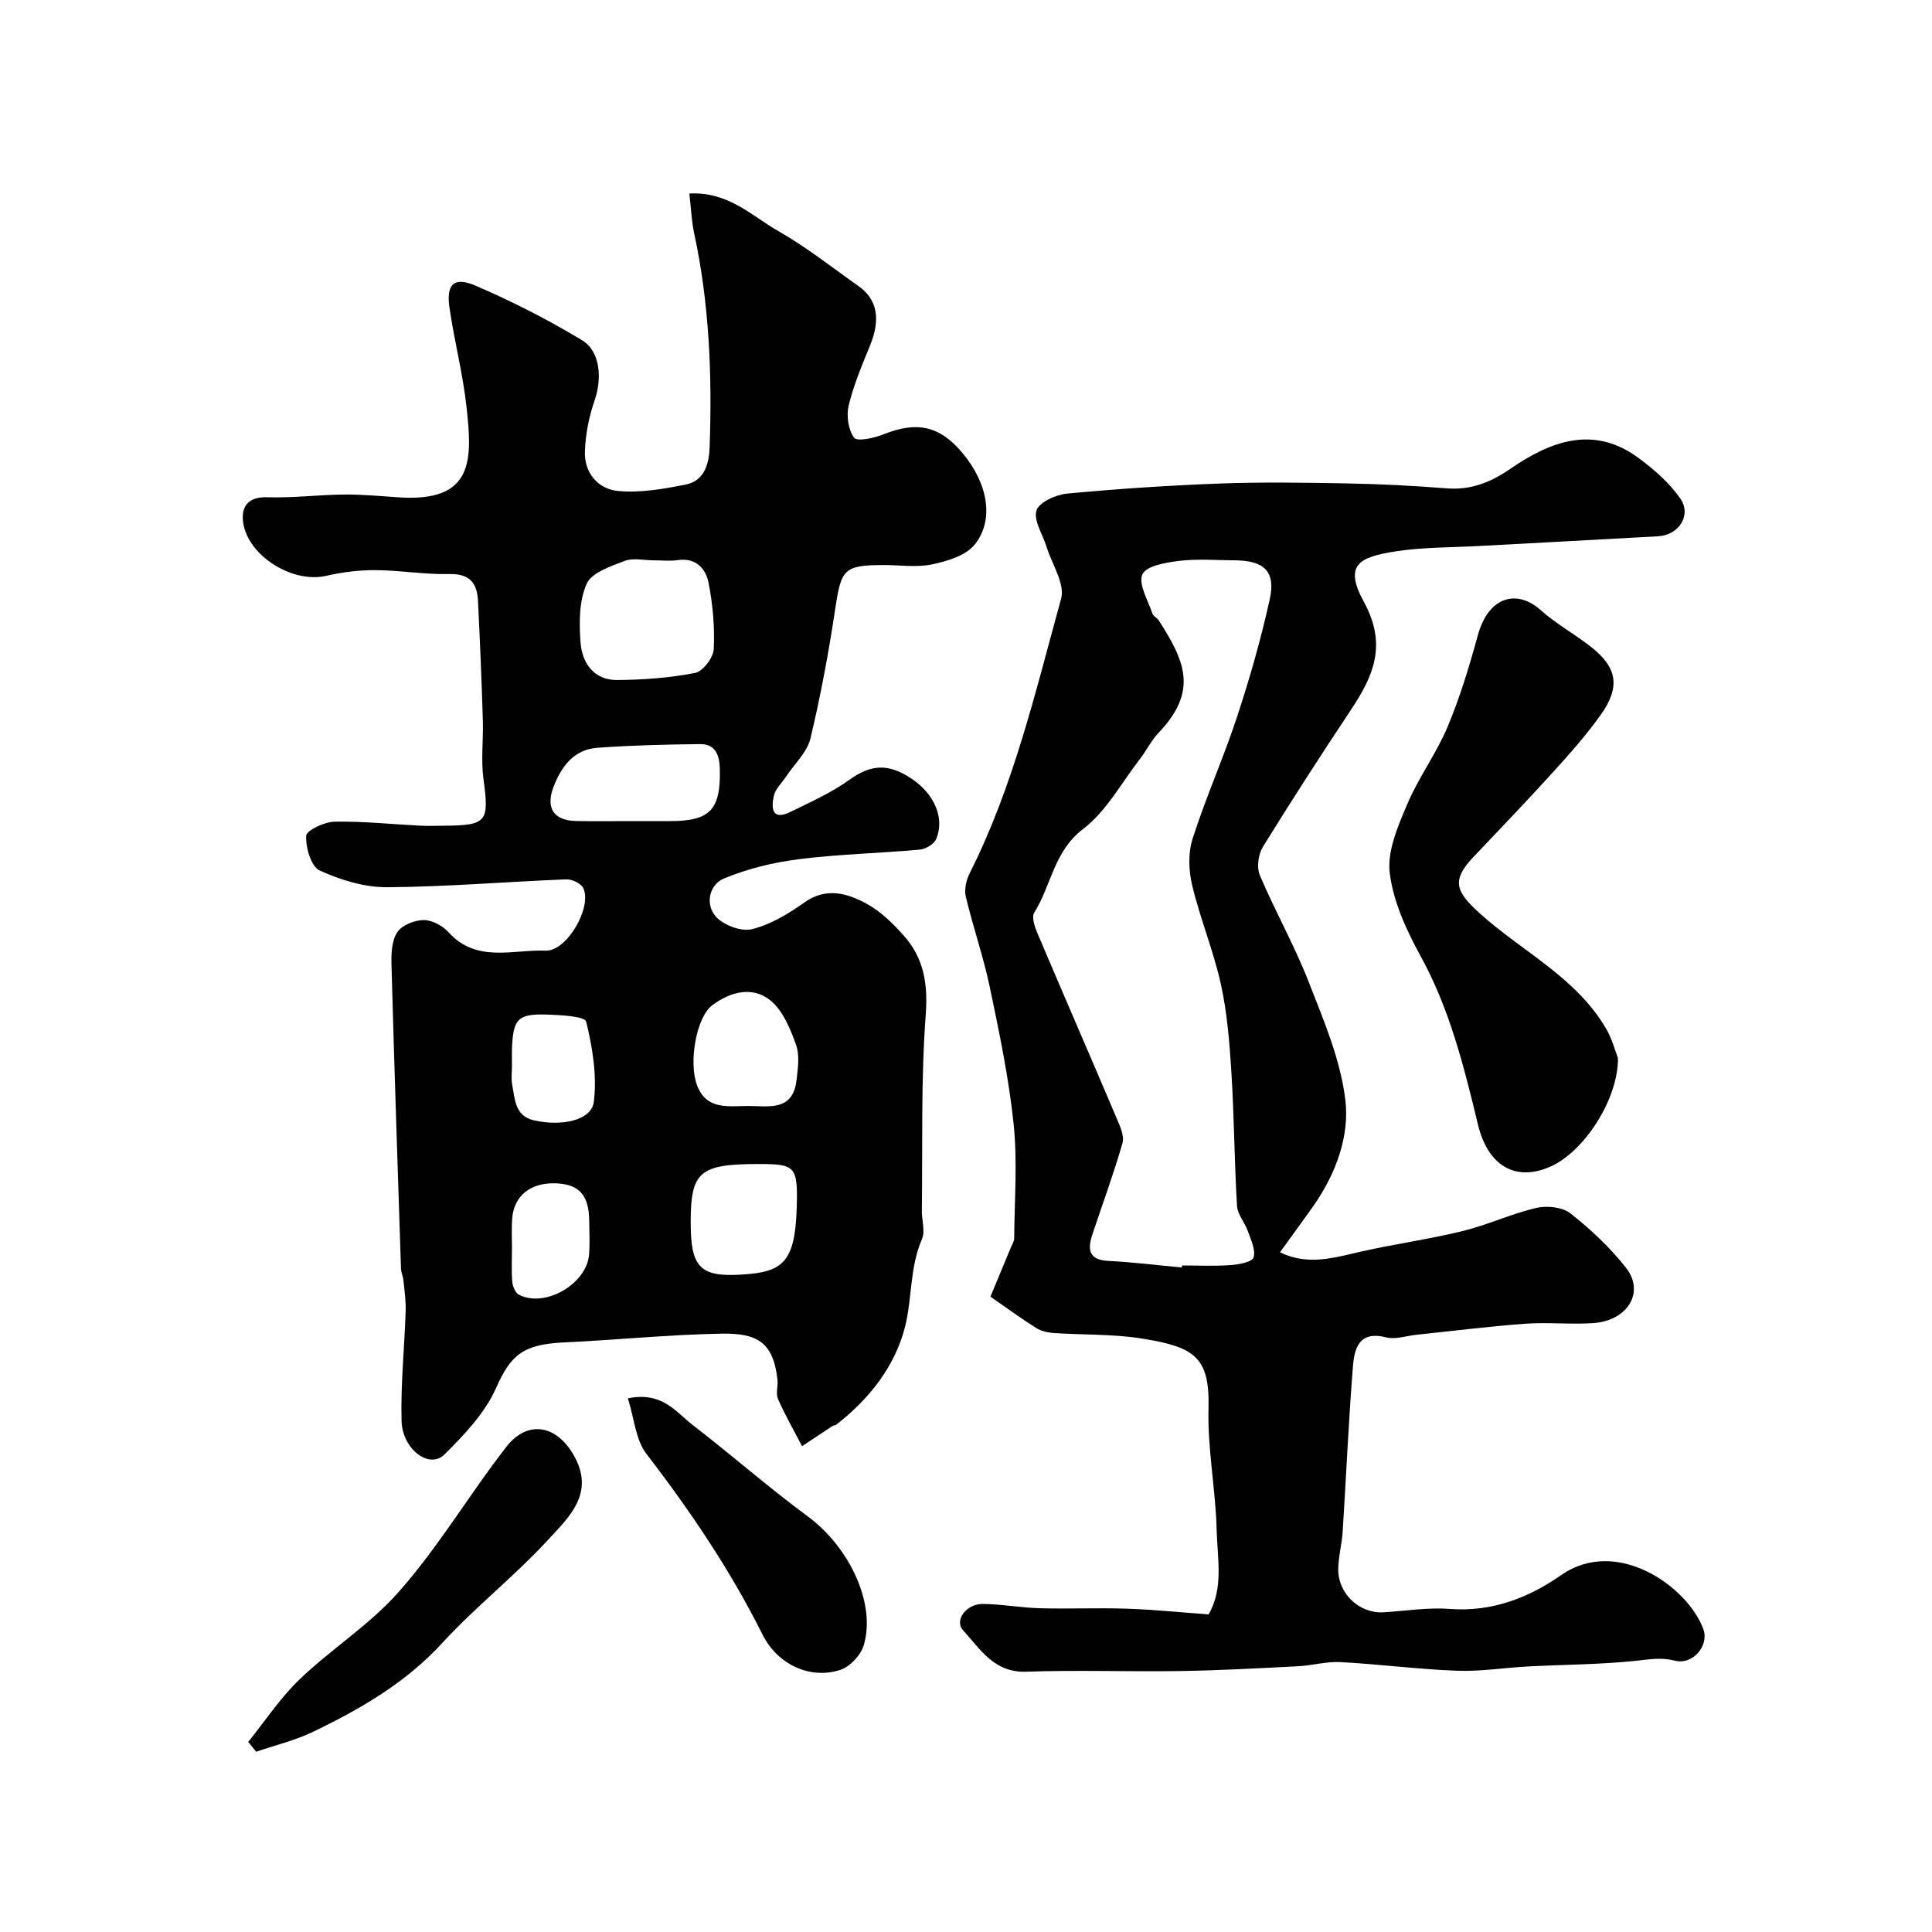
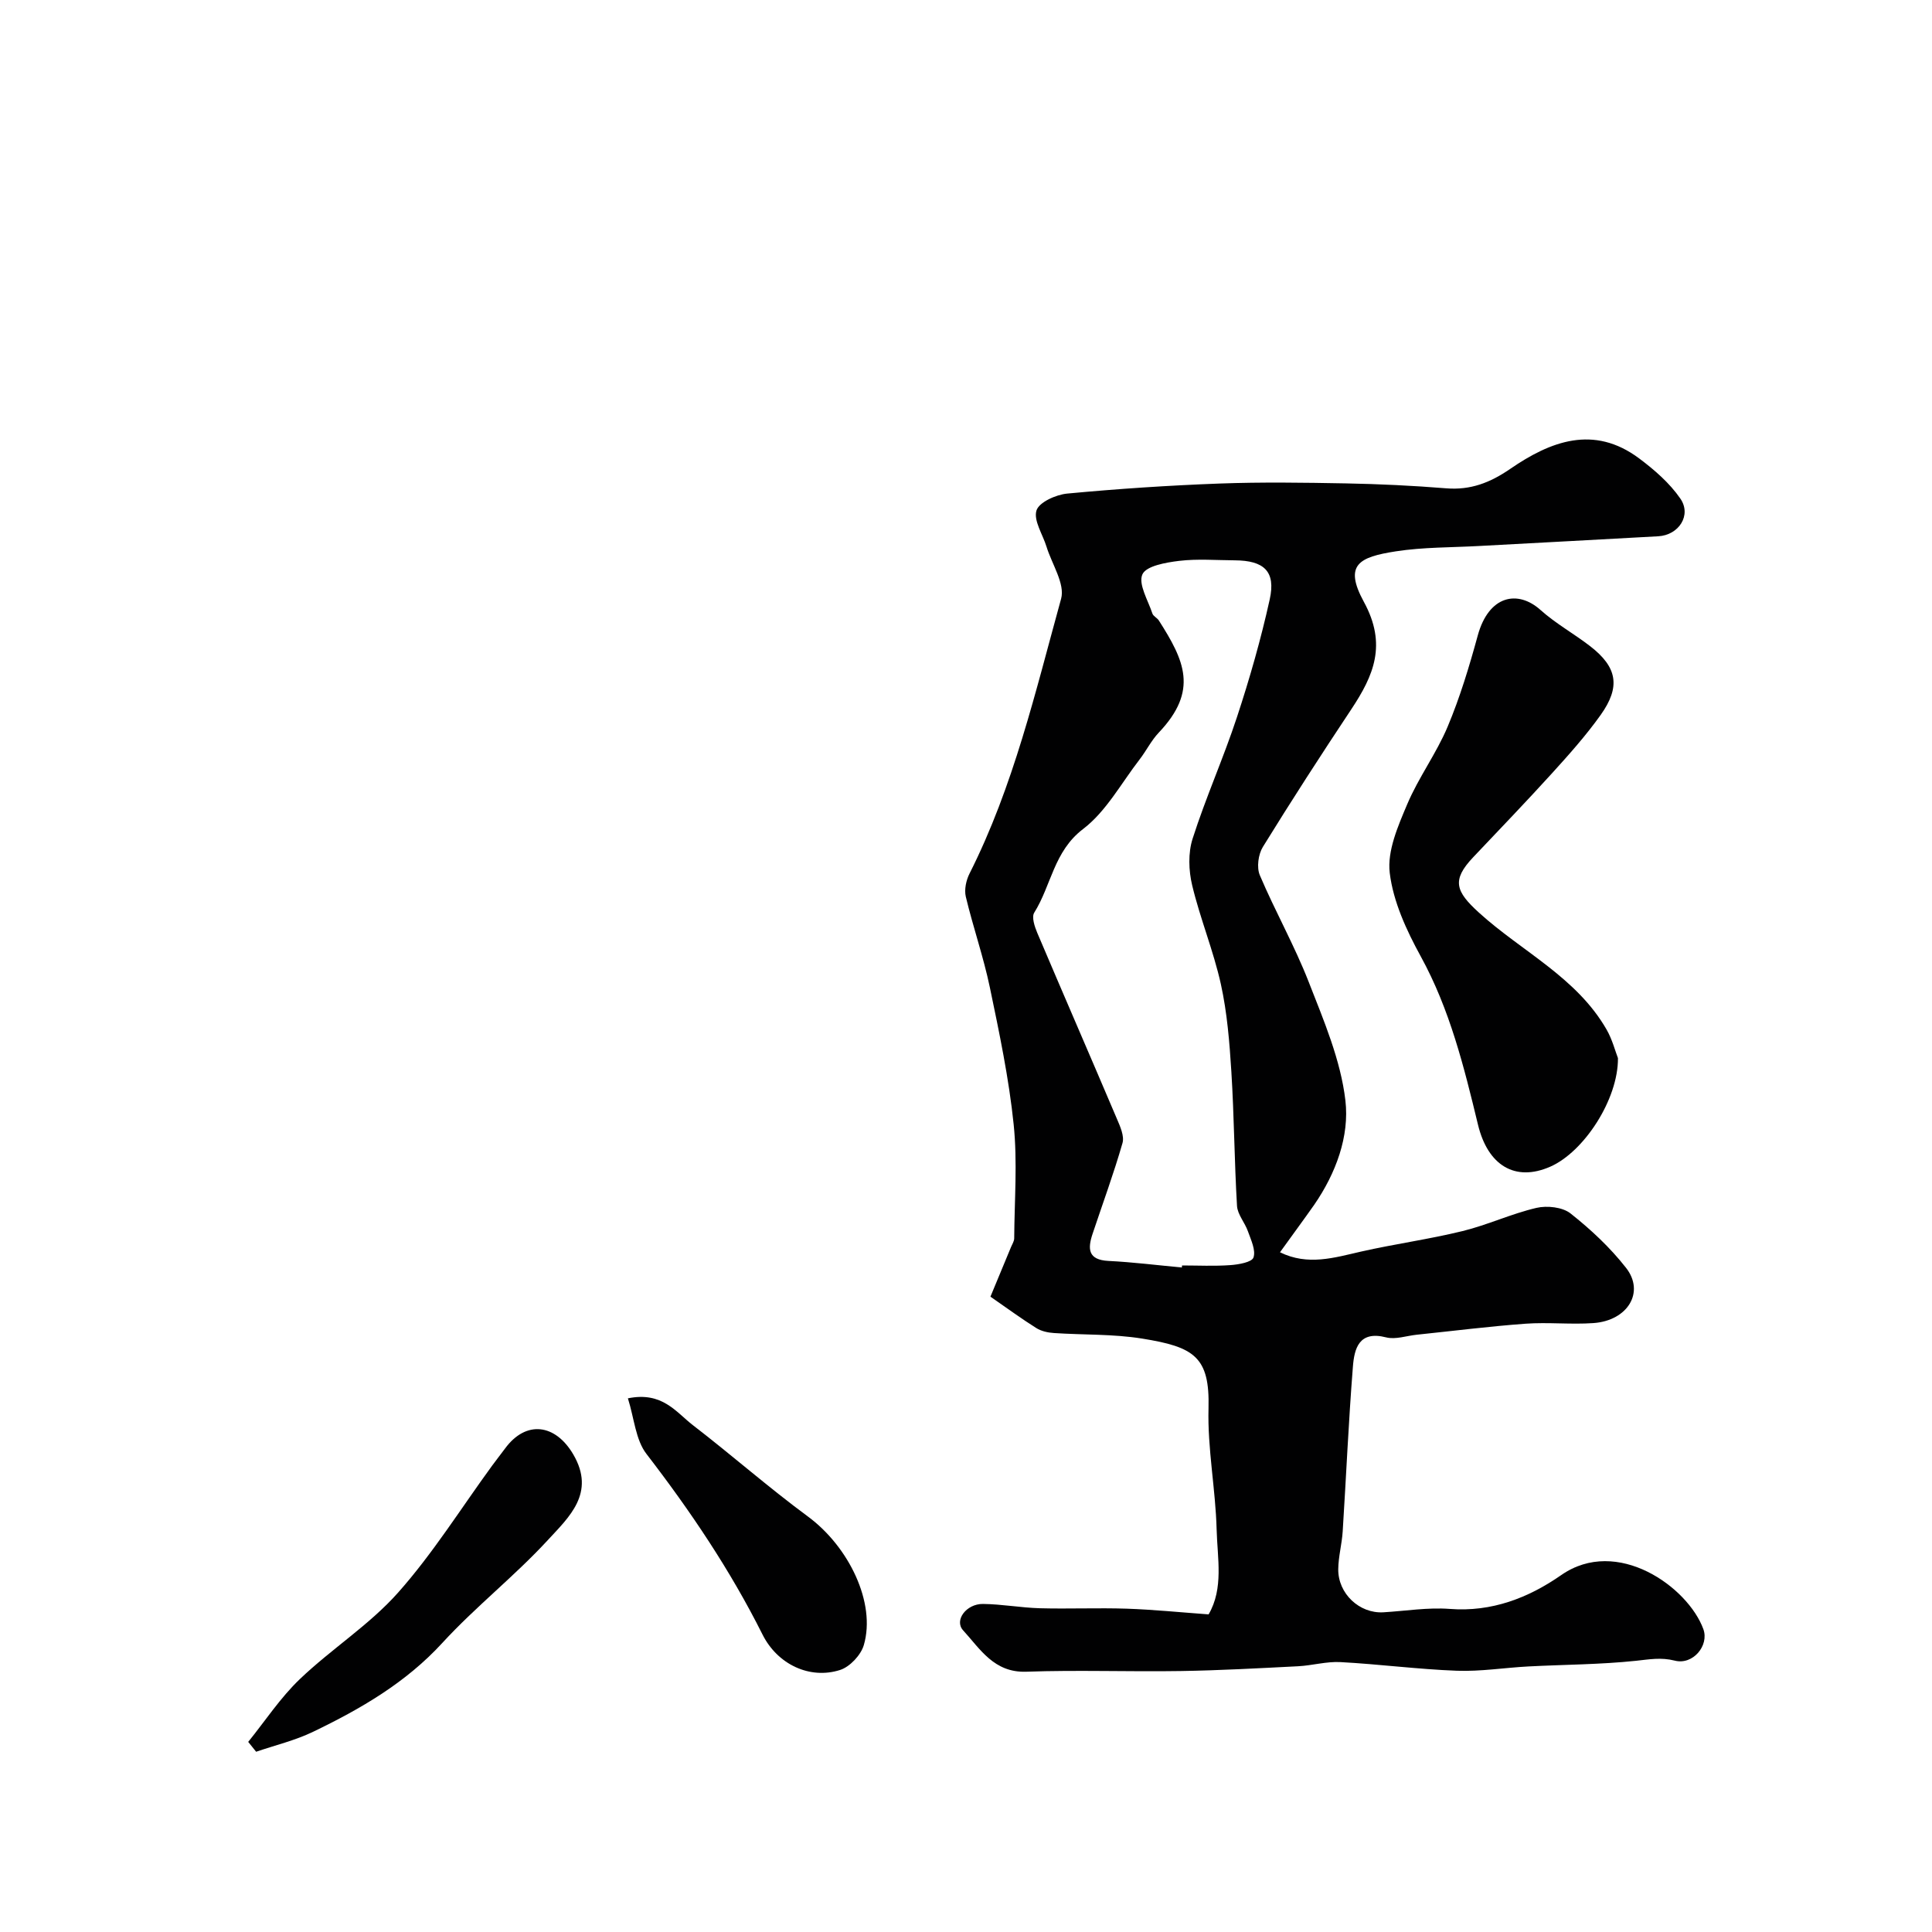
<svg xmlns="http://www.w3.org/2000/svg" enable-background="new 0 0 400 400" viewBox="0 0 400 400">
  <g fill="#010102">
-     <path d="m142.72 40.07c8.09-.44 12.91 4.64 18.44 7.78 5.79 3.3 11.06 7.49 16.53 11.34 3.99 2.8 4.67 6.92 2.42 12.4-1.66 4.05-3.38 8.13-4.4 12.36-.5 2.1-.09 5.03 1.13 6.68.61.83 4.12.08 6.03-.69 6.99-2.8 11.72-1.8 16.46 3.92 5.17 6.23 6.6 13.72 2.48 18.88-1.83 2.29-5.66 3.43-8.79 4.1-3.19.68-6.63.15-9.97.15-8.32 0-8.89.81-10.12 9.04-1.35 9.01-3.02 18.01-5.14 26.87-.68 2.83-3.25 5.2-4.96 7.77-.9 1.36-2.27 2.61-2.61 4.09-.55 2.42-.47 5.23 3.38 3.36 4.19-2.04 8.51-3.99 12.27-6.68 4.35-3.11 7.95-3.53 12.91-.19 4.68 3.16 6.85 8.1 5.06 12.44-.43 1.05-2.16 2.1-3.38 2.21-8.32.76-16.71.93-24.99 1.98-5.29.66-10.65 1.96-15.55 3.99-3.12 1.29-3.98 5.37-1.67 7.94 1.59 1.77 5.25 3.11 7.46 2.56 3.82-.95 7.5-3.16 10.77-5.49 4.52-3.23 8.84-1.98 12.85.17 2.97 1.6 5.57 4.16 7.84 6.72 4.11 4.64 4.97 9.94 4.49 16.36-1 13.45-.63 27.01-.8 40.52-.03 1.99.74 4.27.01 5.93-2.55 5.87-2 12.26-3.5 18.15-2.08 8.17-7.39 14.89-14.17 20.19-.25.19-.64.19-.9.36-2.09 1.37-4.17 2.76-6.25 4.14-1.68-3.25-3.51-6.44-4.98-9.79-.49-1.12.04-2.65-.1-3.96-.87-7.85-4.27-9.67-11.54-9.55-10.87.18-21.71 1.31-32.58 1.81-8.47.39-11.07 2.5-14.12 9.39-2.3 5.2-6.6 9.75-10.74 13.84-3.08 3.04-8.69-1.05-8.85-6.98-.2-7.57.6-15.17.85-22.76.07-2.13-.26-4.28-.47-6.41-.08-.8-.48-1.58-.5-2.37-.69-21.01-1.4-42.03-1.97-63.04-.06-2.24.06-4.91 1.22-6.62.98-1.46 3.58-2.48 5.46-2.49 1.74-.01 3.93 1.19 5.16 2.55 5.8 6.38 13.29 3.52 20.08 3.78 4.38.17 9.65-8.94 7.8-12.93-.45-.98-2.34-1.88-3.53-1.83-12.37.49-24.73 1.55-37.09 1.63-4.7.03-9.67-1.5-13.99-3.48-1.76-.81-2.88-4.73-2.77-7.17.05-1.11 3.77-2.88 5.86-2.92 5.92-.11 11.86.53 17.8.83 1.5.08 3 .02 4.5.01 9.36-.06 9.75-.71 8.54-9.74-.53-3.95 0-8.04-.12-12.06-.26-8.27-.59-16.54-1.01-24.8-.18-3.61-1.7-5.6-5.9-5.51-5.09.12-10.2-.78-15.3-.81-3.41-.02-6.9.41-10.23 1.18-7.24 1.67-16.89-4.58-17.26-11.79-.15-2.84 1.45-4.6 5.01-4.48 5.28.18 10.58-.51 15.88-.56 3.74-.04 7.48.31 11.22.57 15.78 1.11 15.41-7.7 14.22-18.6-.75-6.95-2.55-13.79-3.55-20.72-.69-4.77.95-6.41 5.33-4.53 7.6 3.26 15.03 7.05 22.11 11.32 3.88 2.34 4.17 8.05 2.59 12.56-1.16 3.32-1.85 6.94-1.98 10.46-.17 4.48 2.75 7.81 6.85 8.2 4.62.44 9.46-.42 14.08-1.34 3.83-.77 4.78-4.37 4.89-7.68.53-14.88-.04-29.69-3.2-44.32-.54-2.48-.63-5.1-1-8.24zm-7.44 75.94c-2 0-4.21-.55-5.95.12-2.89 1.12-6.84 2.41-7.87 4.74-1.58 3.54-1.56 8.05-1.27 12.08.31 4.3 2.74 7.88 7.6 7.84 5.39-.04 10.84-.44 16.12-1.47 1.61-.31 3.77-3.15 3.86-4.92.23-4.54-.19-9.21-1.06-13.69-.58-3-2.63-5.3-6.43-4.74-1.64.23-3.33.03-5 .04zm-5.06 53.99h8.47c8.38 0 10.57-2.38 10.34-10.89-.08-2.89-.98-5.08-4.08-5.05-7.09.07-14.2.25-21.27.76-4.8.35-7.37 3.75-9.03 7.97-1.74 4.42-.1 7.09 4.61 7.19 3.65.08 7.31.02 10.96.02zm12.78 83.05c0 9.13 1.78 11.33 10.21 10.86 8.79-.49 11.42-2.33 11.75-14.05.24-8.41-.34-8.86-7.84-8.86-12.29 0-14.12 1.56-14.12 12.05zm11.81-24.07c4.29-.02 9.33 1.2 10.1-5.31.29-2.45.69-5.2-.11-7.4-1.19-3.3-2.72-7.05-5.3-9.15-3.71-3.01-8.31-1.78-12.03 1-3.3 2.47-4.97 11.88-3.13 16.65 1.96 5.06 6.41 4.23 10.47 4.21zm-48.81-8.41c0 1.33-.2 2.7.04 3.99.57 2.98.56 6.49 4.45 7.38 5.84 1.35 11.97 0 12.45-3.79.69-5.43-.26-11.24-1.58-16.63-.27-1.1-5.25-1.37-8.08-1.46-6.06-.21-7.04.88-7.28 7-.04 1.17 0 2.34 0 3.51zm0 37.82c0 2.33-.13 4.68.06 6.99.08.95.63 2.28 1.37 2.67 5.35 2.81 14.06-2.2 14.53-8.32.18-2.32.06-4.66.03-6.99-.07-5.29-2.04-7.51-6.78-7.74-5.31-.25-8.86 2.56-9.18 7.4-.14 1.99-.03 3.99-.03 5.99z" />
    <path d="m265.01 259.27c5.78 2.84 11.23 1.12 16.77-.14 6.97-1.58 14.09-2.55 21.03-4.25 5.18-1.27 10.1-3.59 15.29-4.8 2.19-.51 5.38-.17 7.05 1.14 4.2 3.32 8.22 7.07 11.51 11.28 3.93 5.02.35 10.92-6.75 11.43-4.67.33-9.4-.21-14.07.13-7.52.55-15.01 1.5-22.52 2.28-2.12.22-4.39 1.04-6.33.55-5.65-1.45-6.6 2.33-6.89 6.11-.9 11.35-1.39 22.72-2.11 34.08-.17 2.61-.89 5.19-.92 7.79-.06 5.09 4.41 9.23 9.33 8.94 4.59-.27 9.22-1.05 13.77-.7 8.71.67 16.3-2.3 23.07-7.01 11.57-8.06 26.23 2.47 29.42 11.19 1.24 3.4-2.16 7.48-5.9 6.53-2.89-.73-5.29-.26-8.05.03-7.39.78-14.85.78-22.28 1.17-4.94.26-9.88 1.07-14.8.89-8.04-.3-16.06-1.36-24.1-1.79-2.9-.16-5.85.71-8.78.86-8.09.41-16.18.86-24.28.99-10.66.17-21.33-.24-31.98.14-6.69.24-9.55-4.7-13.09-8.57-1.89-2.07.66-5.49 4.1-5.46 3.93.04 7.86.78 11.8.89 5.99.16 12-.11 17.99.09 5.53.19 11.05.75 16.94 1.18 3.15-5.4 1.81-11.64 1.66-17.58-.22-8.38-1.91-16.75-1.68-25.1.28-10.66-2.98-12.69-13.74-14.42-6-.97-12.18-.74-18.27-1.15-1.24-.08-2.61-.38-3.63-1.02-3.03-1.9-5.92-4.02-9.51-6.51 1.35-3.25 2.82-6.77 4.27-10.29.24-.59.65-1.19.65-1.79.05-7.86.69-15.79-.11-23.56-.98-9.53-2.97-18.98-4.93-28.38-1.32-6.33-3.48-12.49-4.98-18.79-.35-1.47.07-3.41.78-4.81 9.1-18.03 13.63-37.61 18.95-56.87.85-3.08-1.91-7.17-3.02-10.78-.78-2.54-2.72-5.42-2.08-7.5.53-1.71 4.04-3.28 6.36-3.5 10.5-.99 21.04-1.69 31.58-2.08 8.69-.32 17.4-.19 26.09-.03 6.94.13 13.88.46 20.79 1.02 5.05.41 9.1-1.16 13.26-4.02 8.32-5.72 17.29-9.2 26.7-2.17 3.17 2.37 6.31 5.1 8.53 8.32 2.38 3.45-.34 7.57-4.58 7.8-12.35.69-24.7 1.34-37.05 2.01-5.77.32-11.6.23-17.28 1.11-7.61 1.18-10.81 2.76-6.62 10.45 4.83 8.84 2.06 15.23-2.61 22.27-6.25 9.4-12.38 18.88-18.3 28.48-.95 1.54-1.31 4.24-.63 5.85 3.16 7.45 7.18 14.56 10.12 22.09 3.12 7.99 6.62 16.17 7.6 24.54.87 7.43-1.97 15.09-6.45 21.6-2.24 3.19-4.58 6.34-7.09 9.84zm-20.32 3.15c.01-.14.03-.28.04-.42 3.33 0 6.67.17 9.99-.07 1.71-.12 4.47-.6 4.8-1.58.51-1.52-.52-3.64-1.15-5.42-.63-1.81-2.15-3.47-2.26-5.26-.55-9.25-.59-18.53-1.17-27.78-.38-6.07-.87-12.21-2.17-18.12-1.53-6.92-4.29-13.56-5.94-20.46-.74-3.07-.86-6.73.09-9.68 2.71-8.49 6.38-16.66 9.17-25.13 2.64-8.01 4.97-16.16 6.79-24.39 1.29-5.8-1.15-8.07-7.25-8.1-3.83-.02-7.7-.34-11.48.11-2.74.33-6.85 1.04-7.63 2.8-.89 2.01 1.17 5.37 2.07 8.1.19.57.99.9 1.34 1.45 5.27 8.27 8.27 14.49-.02 23.21-1.55 1.63-2.58 3.76-3.97 5.56-3.8 4.91-6.92 10.76-11.7 14.4-6.07 4.62-6.58 11.68-10.11 17.31-.58.92.08 2.9.63 4.2 5.45 12.84 11.02 25.63 16.47 38.46.68 1.59 1.59 3.59 1.17 5.05-1.82 6.34-4.11 12.54-6.2 18.81-1.02 3.07-.97 5.37 3.28 5.59 5.07.25 10.13.89 15.21 1.36z" />
    <path d="m334.98 219.07c.07 8.52-7.02 19.42-14.04 22.49-7.28 3.18-12.91-.29-14.94-8.71-2.89-11.96-5.83-23.88-11.86-34.86-2.94-5.36-5.69-11.31-6.41-17.26-.55-4.55 1.71-9.71 3.62-14.22 2.34-5.54 6.04-10.51 8.37-16.06 2.56-6.1 4.49-12.5 6.24-18.9 2.27-8.26 8.25-9.52 13.01-5.24 3.14 2.81 6.91 4.89 10.26 7.48 5.61 4.34 6.35 8.38 2.15 14.26-3.04 4.26-6.56 8.2-10.08 12.08-5.34 5.88-10.85 11.6-16.31 17.37-4.47 4.73-3.64 7.04 1.21 11.45 8.84 8.04 20.2 13.37 26.42 24.2 1.19 2.07 1.79 4.46 2.36 5.92z" />
    <path d="m51.39 360.64c3.54-4.38 6.68-9.18 10.72-13.03 6.52-6.23 14.37-11.19 20.31-17.88 7.23-8.14 13.06-17.51 19.51-26.34.86-1.18 1.78-2.33 2.65-3.51 4.31-5.86 10.38-5.12 14.11 1.24 4.69 8.01-.91 13-5.27 17.74-6.88 7.47-14.98 13.81-21.84 21.29-7.59 8.27-16.92 13.66-26.76 18.4-3.73 1.8-7.85 2.78-11.79 4.13-.55-.69-1.1-1.37-1.64-2.04z" />
    <path d="m130 289.51c7.13-1.46 9.97 2.87 13.46 5.56 8.03 6.18 15.65 12.89 23.8 18.9 8.49 6.26 14.13 17.88 11.59 26.61-.6 2.08-2.89 4.52-4.92 5.17-6.28 2.01-12.97-1.16-16.06-7.34-6.68-13.33-14.93-25.58-24.02-37.38-2.26-2.92-2.54-7.38-3.85-11.52z" />
  </g>
</svg>